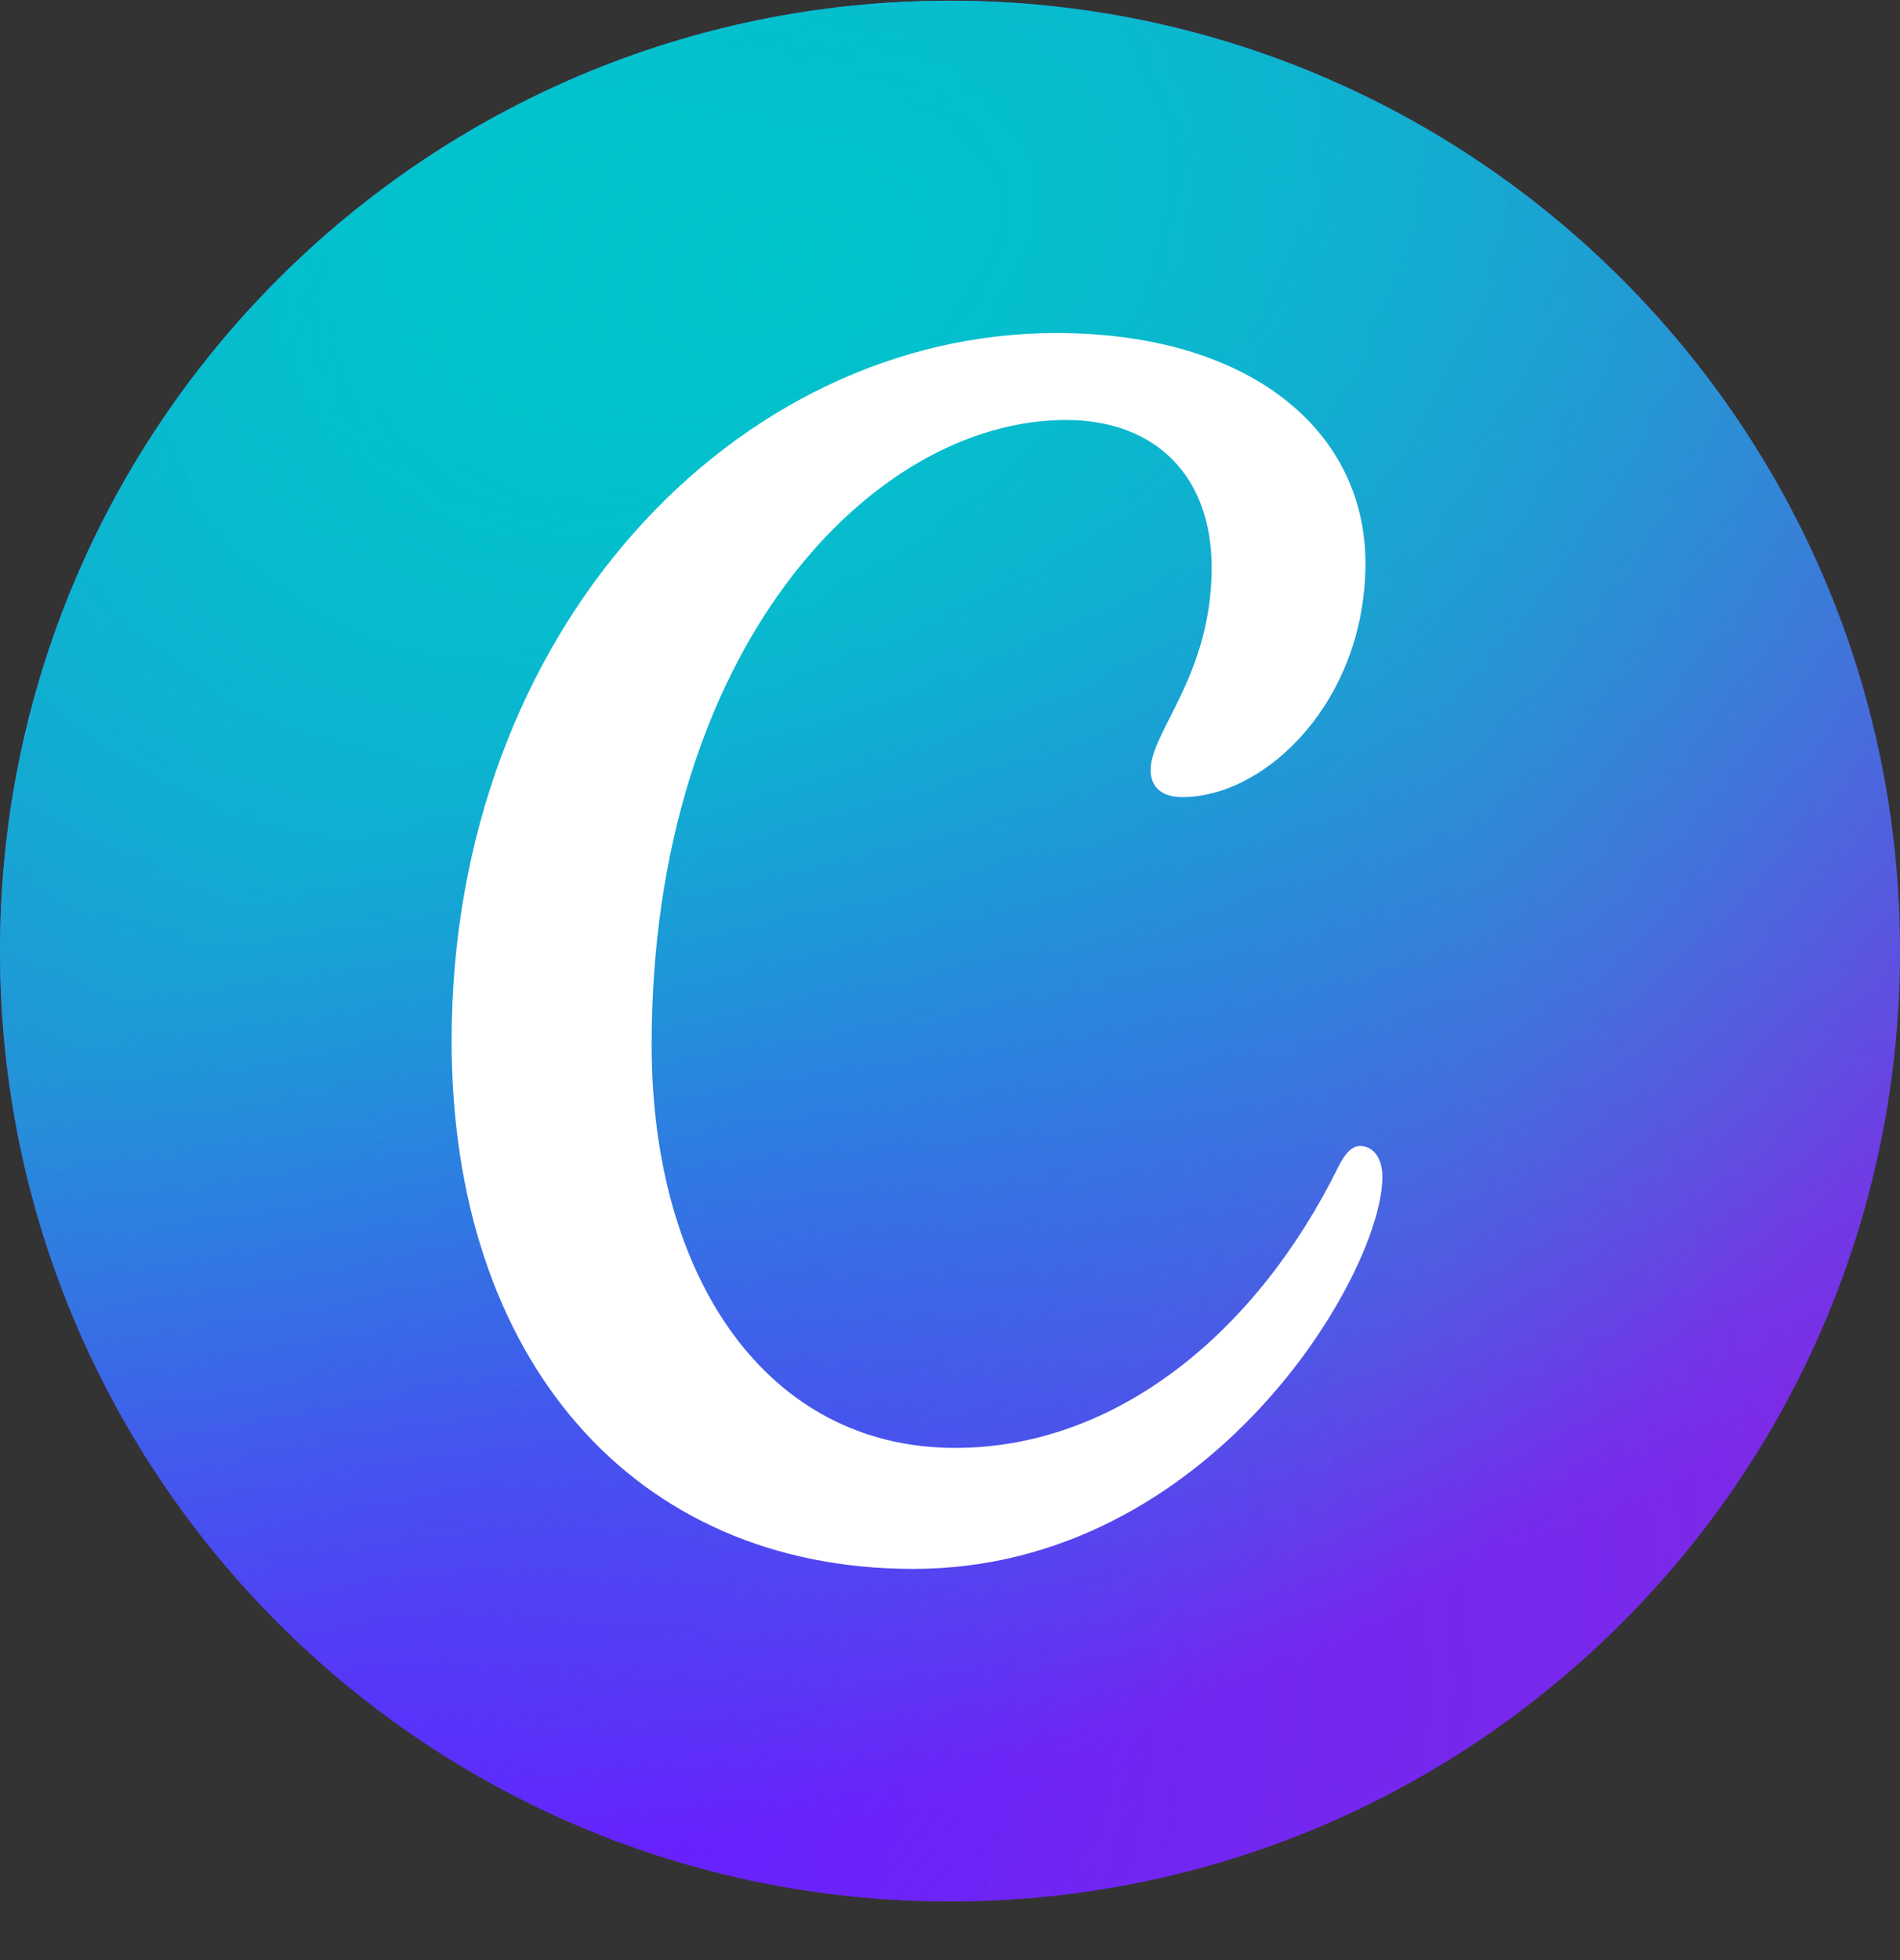
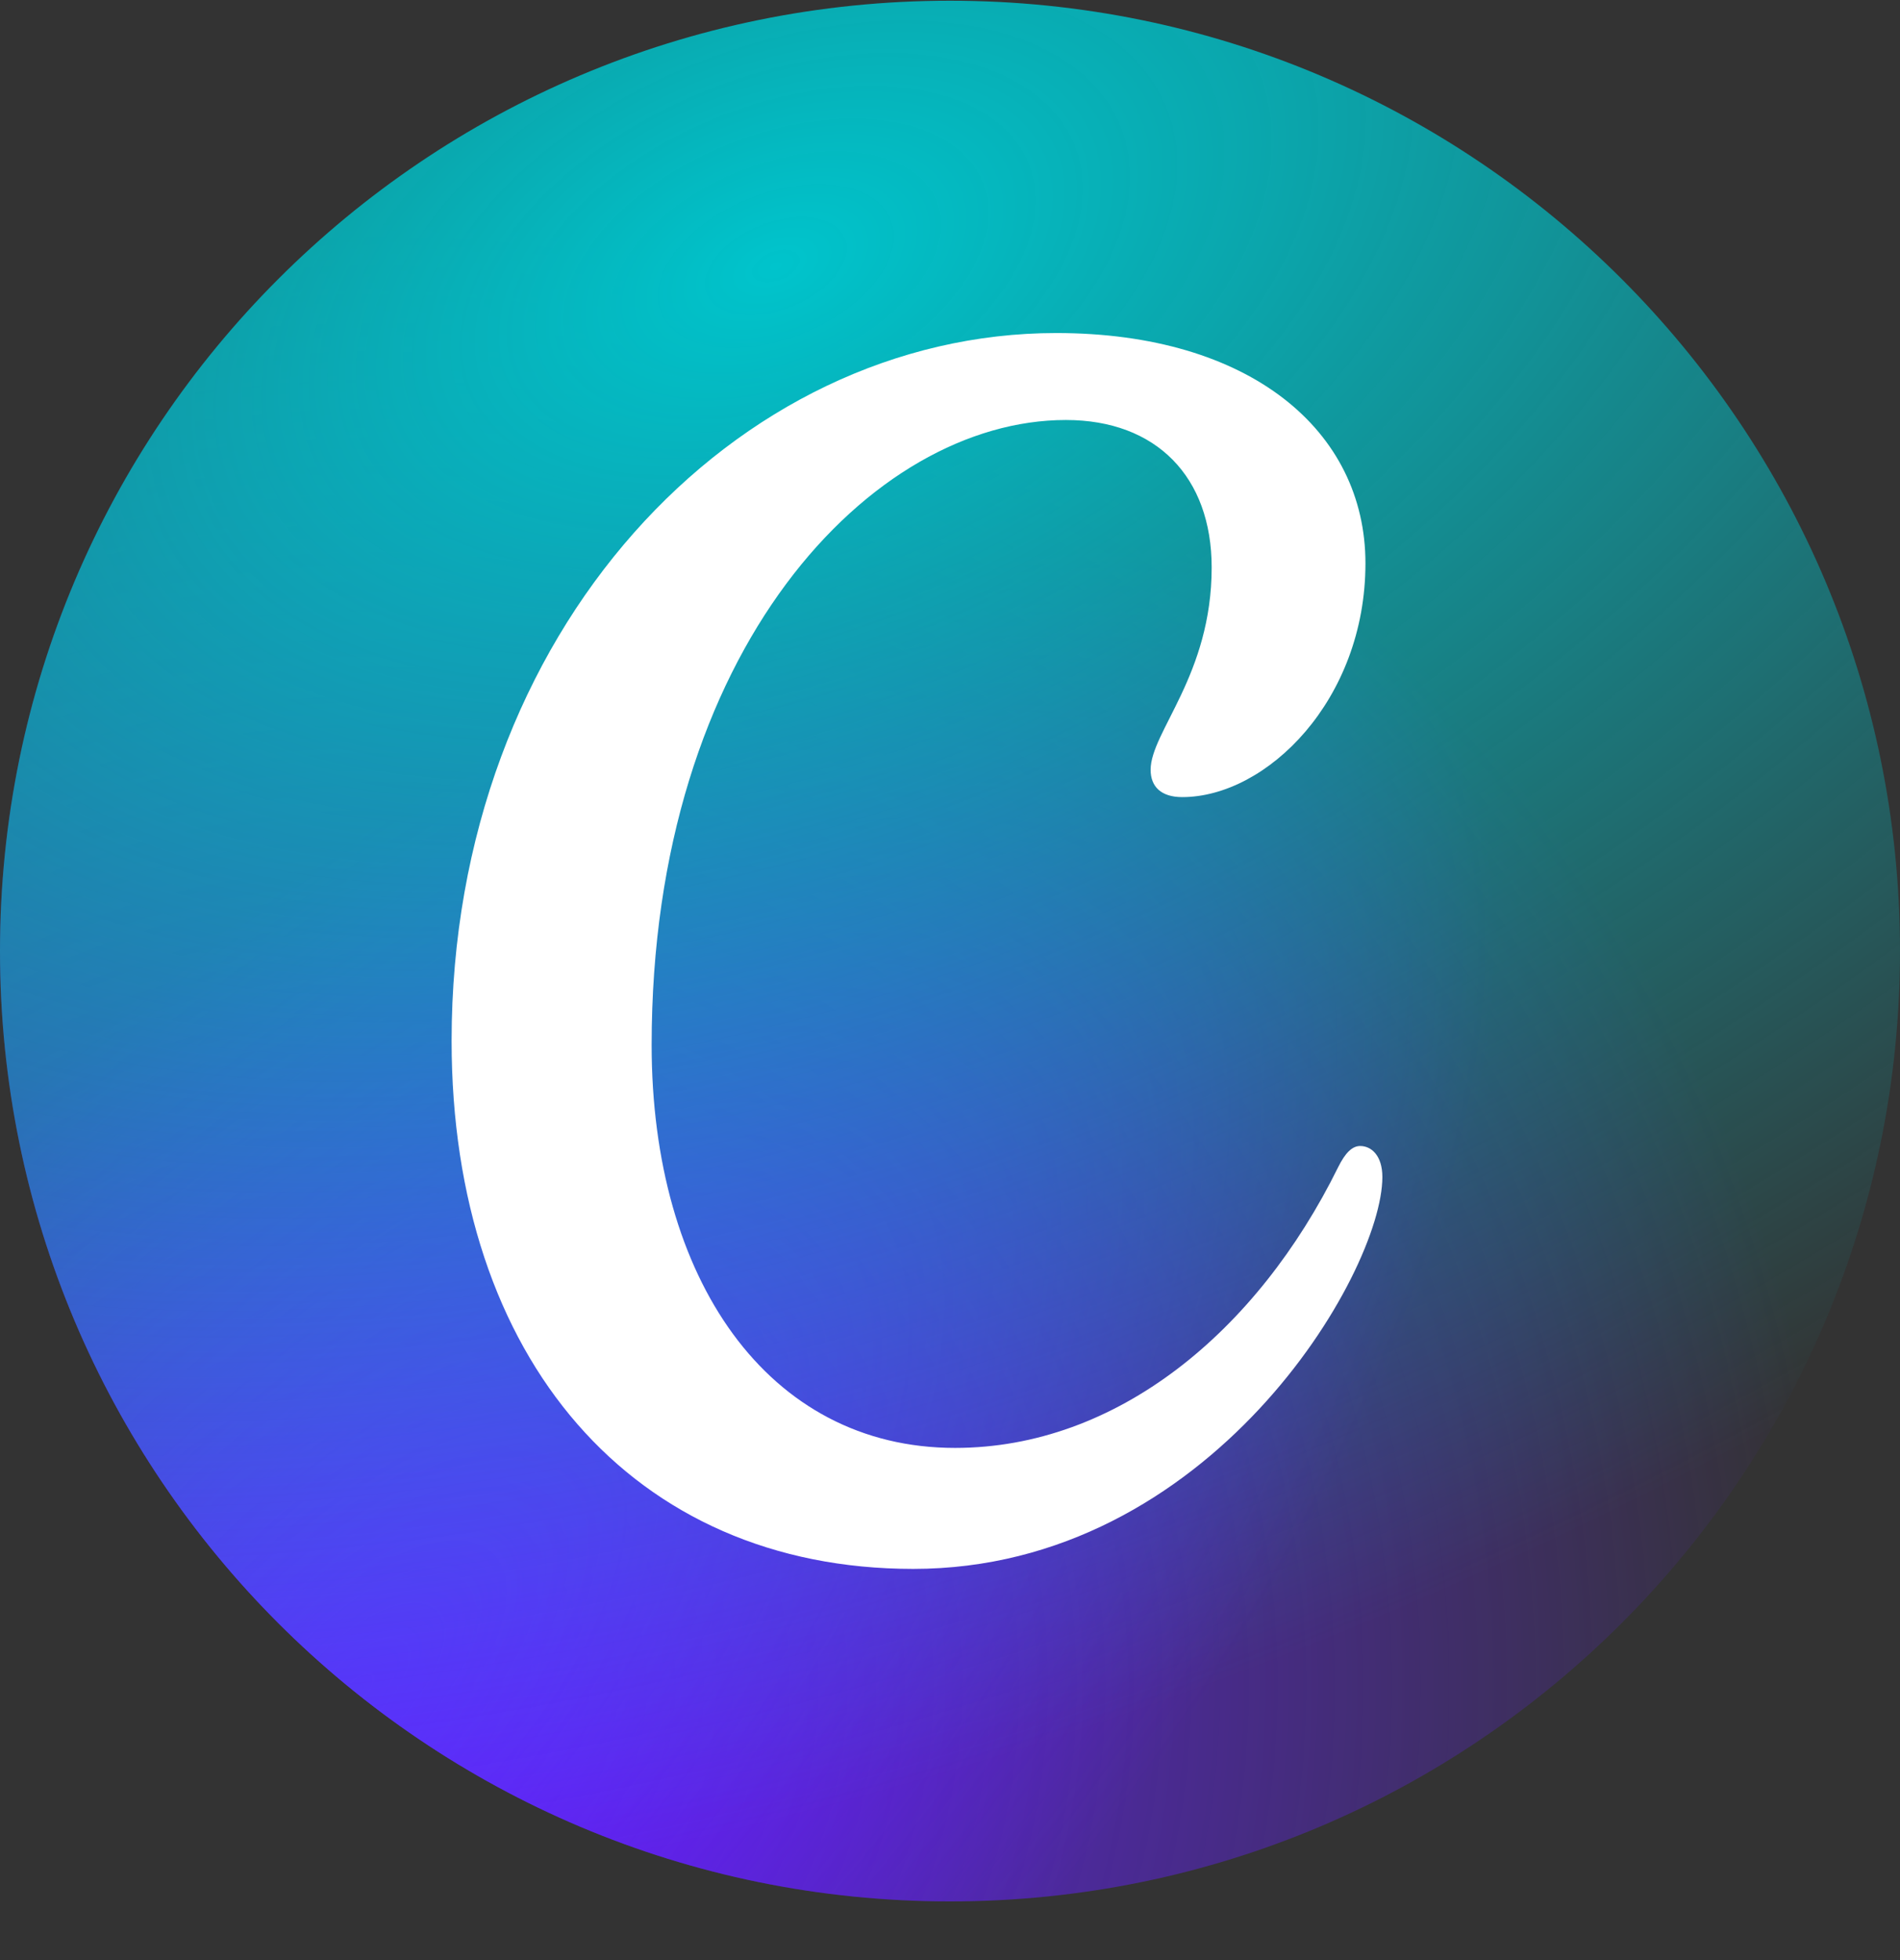
<svg xmlns="http://www.w3.org/2000/svg" width="32" height="33" viewBox="0 0 32 33" fill="none">
  <rect x="0" y="0" width="32" height="33" fill="#333333" stroke="none" />
  <g clip-path="url(#clip0_2170_644)">
-     <path d="M16 32.012C24.837 32.012 32 24.848 32 16.012C32 7.175 24.837 0.012 16 0.012C7.163 0.012 0 7.175 0 16.012C0 24.848 7.163 32.012 16 32.012Z" fill="#7D2AE7" />
    <path d="M16 32.012C24.837 32.012 32 24.848 32 16.012C32 7.175 24.837 0.012 16 0.012C7.163 0.012 0 7.175 0 16.012C0 24.848 7.163 32.012 16 32.012Z" fill="url(#paint0_radial_2170_644)" />
-     <path d="M16 32.012C24.837 32.012 32 24.848 32 16.012C32 7.175 24.837 0.012 16 0.012C7.163 0.012 0 7.175 0 16.012C0 24.848 7.163 32.012 16 32.012Z" fill="url(#paint1_radial_2170_644)" />
    <path d="M16 32.012C24.837 32.012 32 24.848 32 16.012C32 7.175 24.837 0.012 16 0.012C7.163 0.012 0 7.175 0 16.012C0 24.848 7.163 32.012 16 32.012Z" fill="url(#paint2_radial_2170_644)" />
    <path d="M16 32.012C24.837 32.012 32 24.848 32 16.012C32 7.175 24.837 0.012 16 0.012C7.163 0.012 0 7.175 0 16.012C0 24.848 7.163 32.012 16 32.012Z" fill="url(#paint3_radial_2170_644)" />
    <path d="M22.908 19.294C22.776 19.294 22.659 19.405 22.538 19.649C21.173 22.418 18.814 24.377 16.085 24.377C12.929 24.377 10.975 21.528 10.975 17.593C10.975 10.926 14.689 7.071 17.952 7.071C19.476 7.071 20.407 8.03 20.407 9.554C20.407 11.364 19.379 12.322 19.379 12.96C19.379 13.246 19.558 13.42 19.911 13.42C21.331 13.42 22.997 11.789 22.997 9.484C22.997 7.25 21.052 5.607 17.789 5.607C12.398 5.607 7.606 10.606 7.606 17.523C7.606 22.876 10.663 26.414 15.38 26.414C20.387 26.414 23.282 21.433 23.282 19.816C23.282 19.458 23.099 19.294 22.908 19.294Z" fill="white" />
  </g>
  <defs>
    <radialGradient id="paint0_radial_2170_644" cx="0" cy="0" r="1" gradientUnits="userSpaceOnUse" gradientTransform="translate(6.181 28.374) rotate(-49.416) scale(24.749)">
      <stop stop-color="#6420FF" />
      <stop offset="1" stop-color="#6420FF" stop-opacity="0" />
    </radialGradient>
    <radialGradient id="paint1_radial_2170_644" cx="0" cy="0" r="1" gradientUnits="userSpaceOnUse" gradientTransform="translate(8.472 3.65) rotate(54.703) scale(27.909)">
      <stop stop-color="#00C4CC" />
      <stop offset="1" stop-color="#00C4CC" stop-opacity="0" />
    </radialGradient>
    <radialGradient id="paint2_radial_2170_644" cx="0" cy="0" r="1" gradientUnits="userSpaceOnUse" gradientTransform="translate(6.181 28.374) rotate(-45.195) scale(24.45 11.245)">
      <stop stop-color="#6420FF" />
      <stop offset="1" stop-color="#6420FF" stop-opacity="0" />
    </radialGradient>
    <radialGradient id="paint3_radial_2170_644" cx="0" cy="0" r="1" gradientUnits="userSpaceOnUse" gradientTransform="translate(13.086 4.323) rotate(66.52) scale(25.193 42.205)">
      <stop stop-color="#00C4CC" stop-opacity="0.726" />
      <stop offset="0" stop-color="#00C4CC" />
      <stop offset="1" stop-color="#00C4CC" stop-opacity="0" />
    </radialGradient>
    <clipPath id="clip0_2170_644">
      <rect width="32" height="32" fill="white" transform="translate(0 0.012)" />
    </clipPath>
  </defs>
</svg>